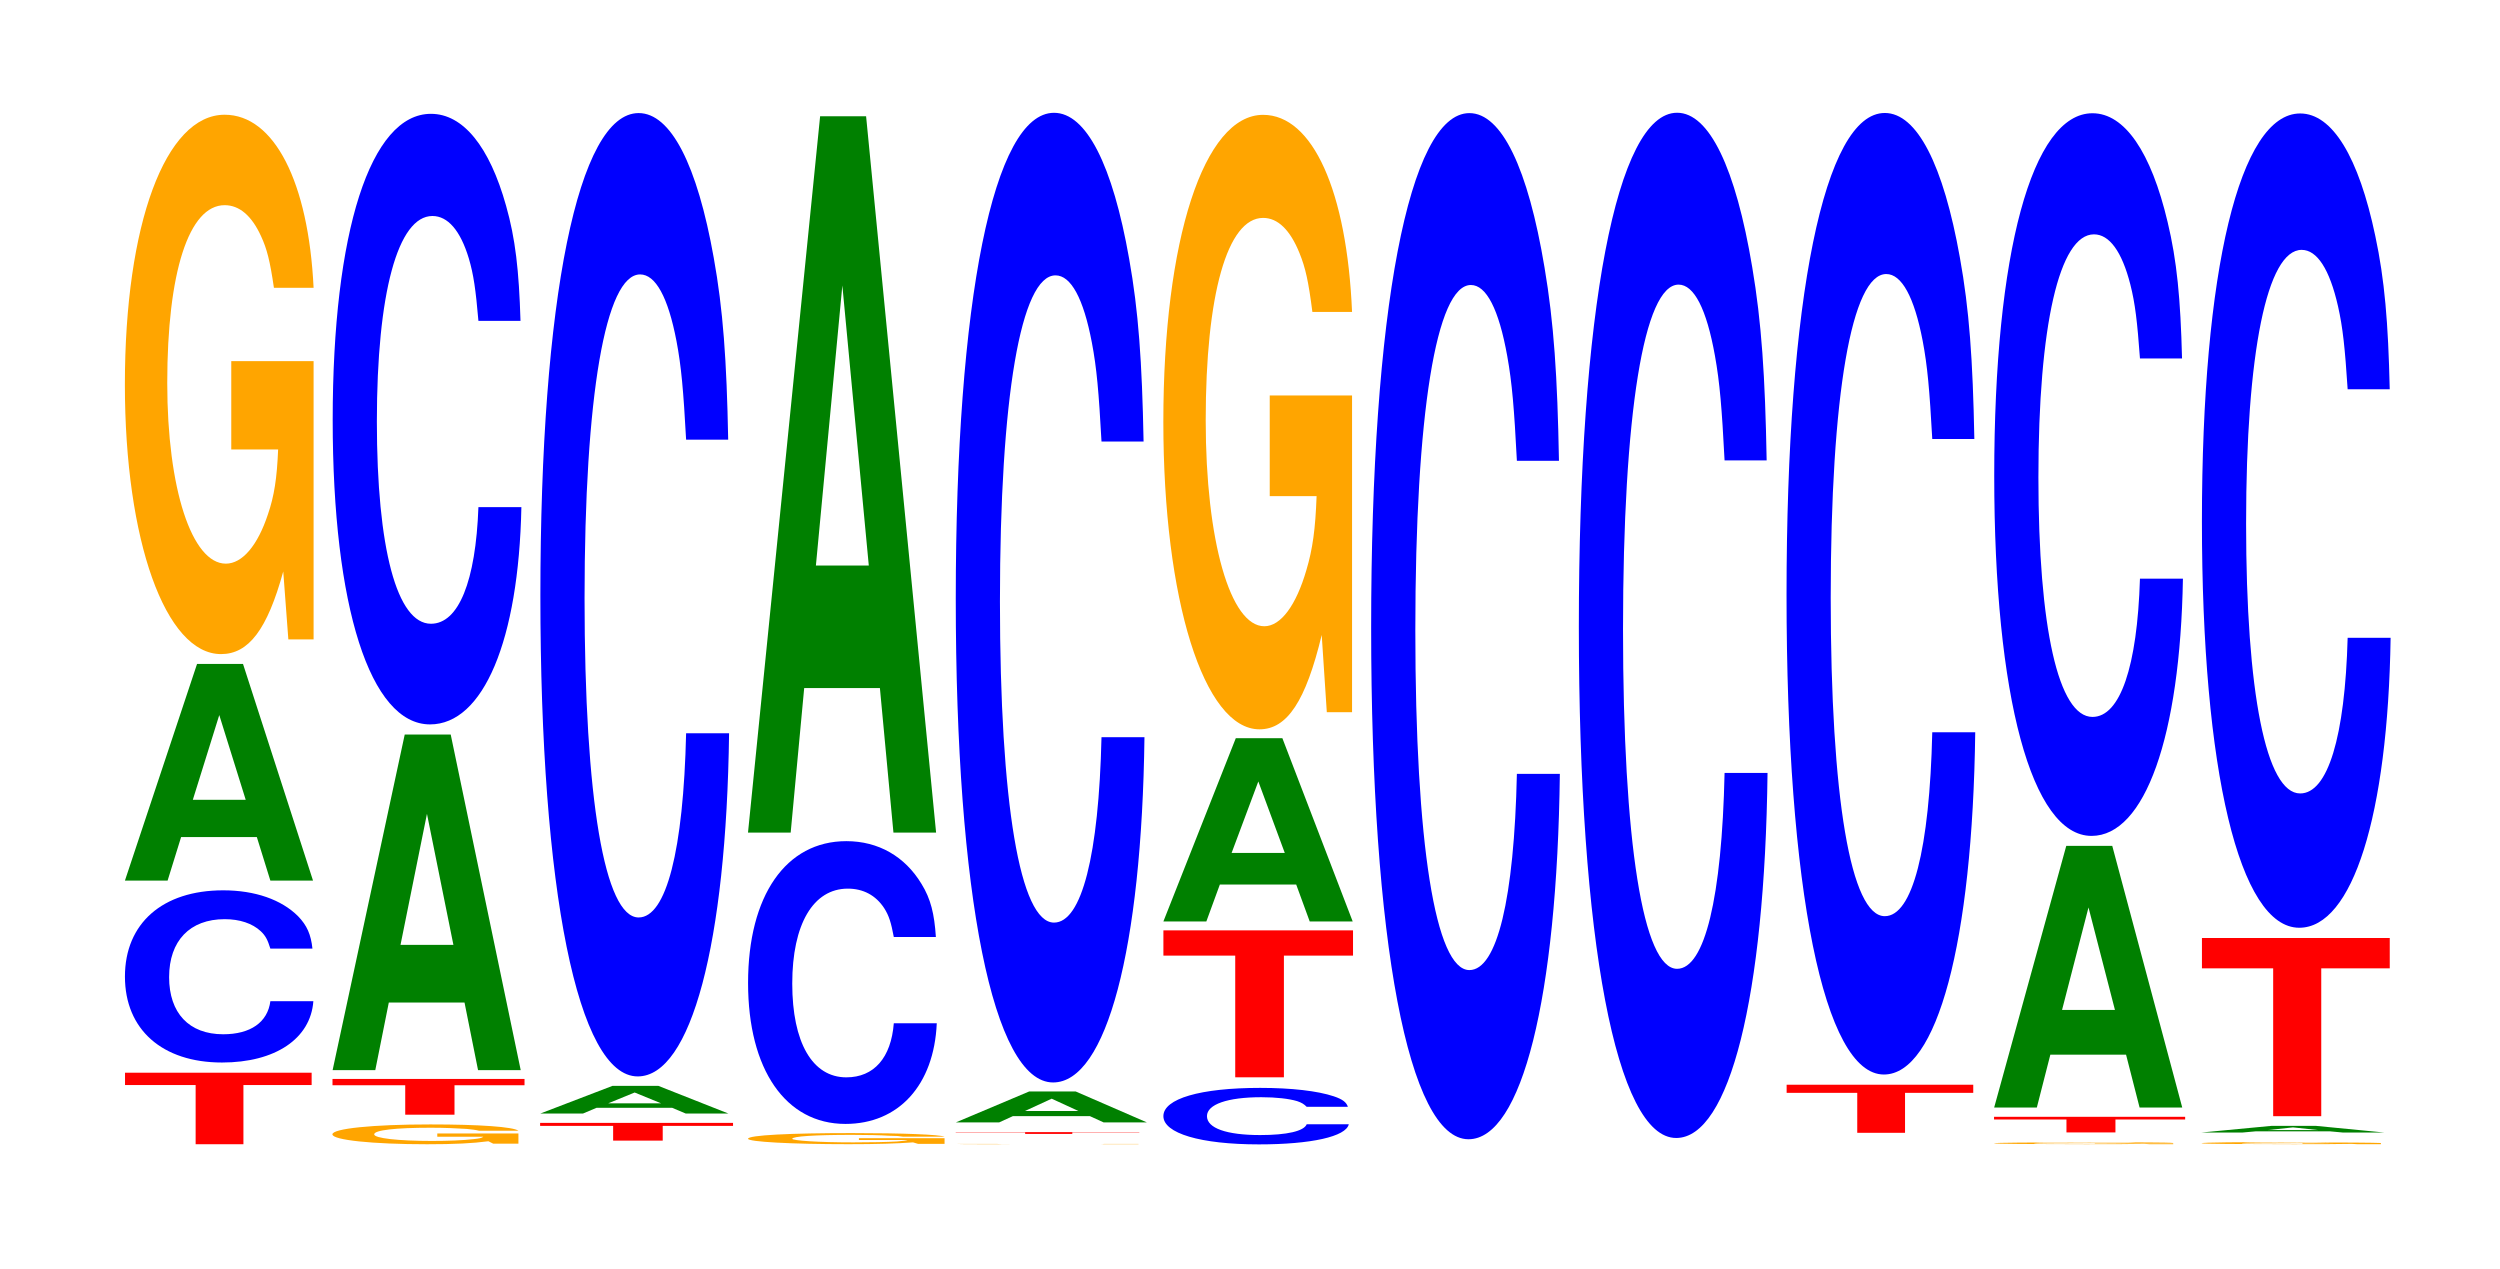
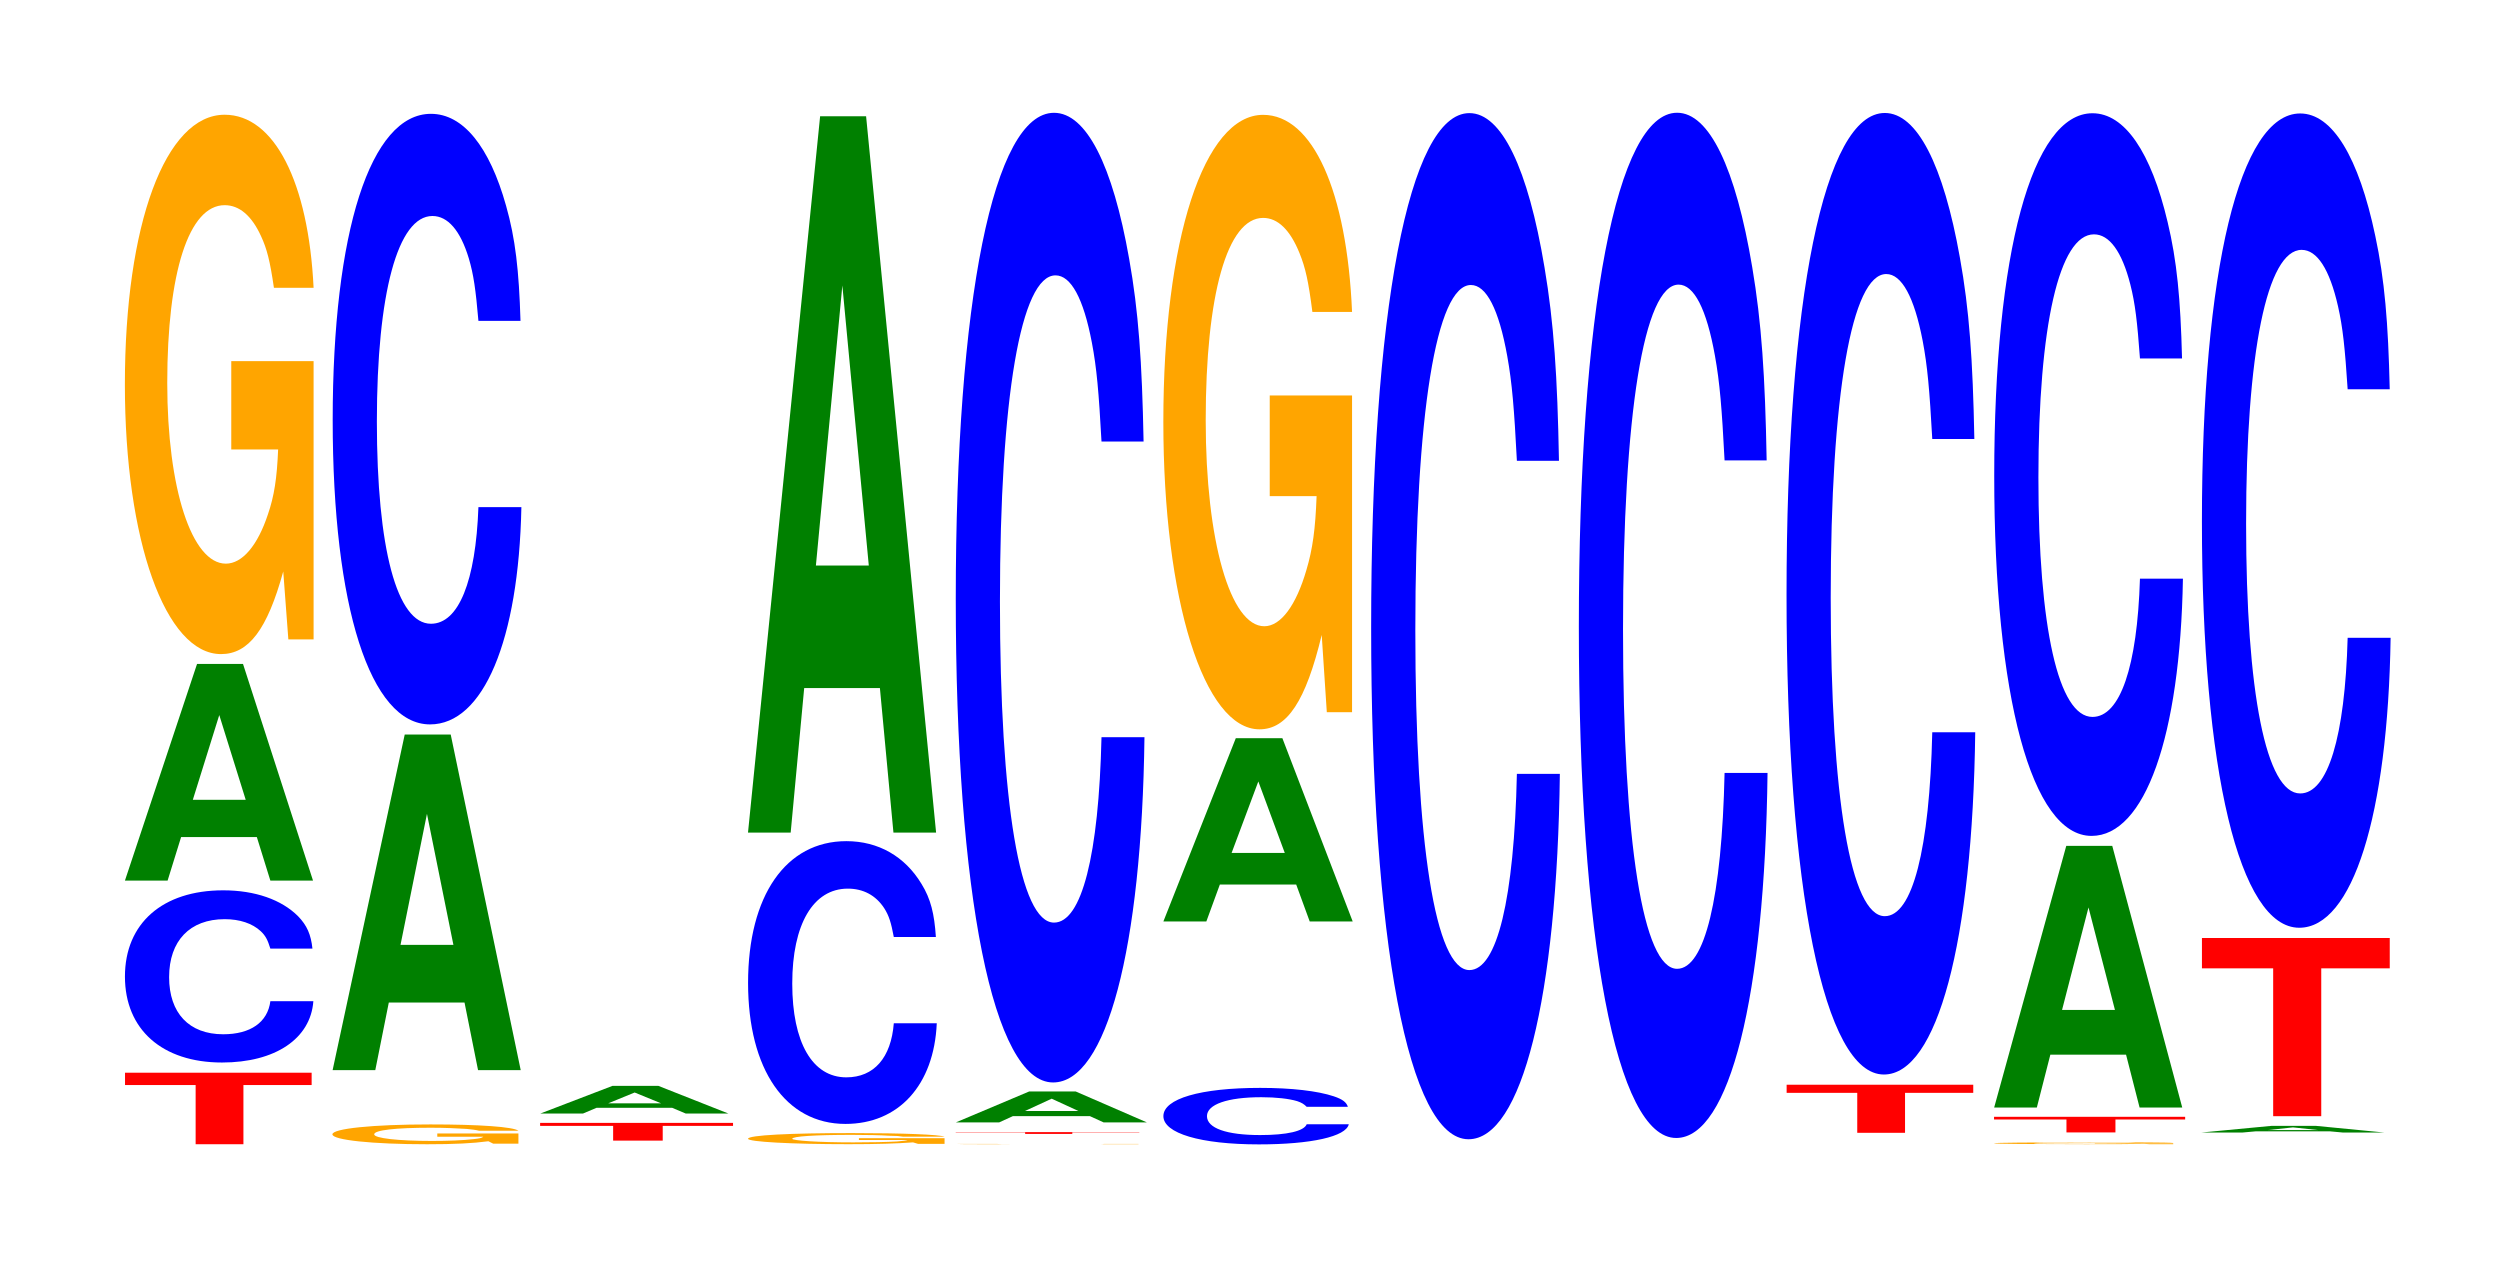
<svg xmlns="http://www.w3.org/2000/svg" xmlns:xlink="http://www.w3.org/1999/xlink" width="130pt" height="66pt" viewBox="0 0 130 66" version="1.1">
  <defs>
    <g>
      <symbol overflow="visible" id="glyph0-0">
        <path style="stroke:none;" d="M 6.391 -3.078 L 9.938 -3.078 L 9.938 -3.719 L 0.234 -3.719 L 0.234 -3.078 L 3.906 -3.078 L 3.906 0 L 6.391 0 Z M 6.391 -3.078 " />
      </symbol>
      <symbol overflow="visible" id="glyph1-0">
        <path style="stroke:none;" d="M 10.422 -5.656 C 10.344 -6.391 10.141 -6.859 9.672 -7.344 C 8.812 -8.203 7.438 -8.688 5.781 -8.688 C 2.625 -8.688 0.672 -6.969 0.672 -4.203 C 0.672 -1.453 2.609 0.266 5.719 0.266 C 8.484 0.266 10.328 -0.969 10.469 -2.922 L 8.234 -2.922 C 8.094 -1.828 7.203 -1.203 5.781 -1.203 C 4 -1.203 2.969 -2.312 2.969 -4.172 C 2.969 -6.062 4.047 -7.188 5.859 -7.188 C 6.641 -7.188 7.297 -6.969 7.734 -6.562 C 7.984 -6.328 8.094 -6.109 8.234 -5.656 Z M 10.422 -5.656 " />
      </symbol>
      <symbol overflow="visible" id="glyph2-0">
        <path style="stroke:none;" d="M 7.234 -2.266 L 7.938 0 L 10.156 0 L 6.516 -11.266 L 4.125 -11.266 L 0.375 0 L 2.594 0 L 3.297 -2.266 Z M 6.656 -4.203 L 3.906 -4.203 L 5.281 -8.609 Z M 6.656 -4.203 " />
      </symbol>
      <symbol overflow="visible" id="glyph3-0">
        <path style="stroke:none;" d="M 10.422 -14.391 L 6.141 -14.391 L 6.141 -9.797 L 8.578 -9.797 C 8.516 -8.297 8.375 -7.375 8.047 -6.422 C 7.516 -4.812 6.719 -3.859 5.859 -3.859 C 4.094 -3.859 2.812 -7.75 2.812 -13.25 C 2.812 -19.016 3.938 -22.5 5.797 -22.5 C 6.562 -22.5 7.203 -21.953 7.688 -20.891 C 8 -20.219 8.156 -19.594 8.359 -18.203 L 10.422 -18.203 C 10.156 -23.703 8.375 -27.203 5.797 -27.203 C 2.719 -27.203 0.609 -21.516 0.609 -13.172 C 0.609 -5.062 2.719 0.844 5.609 0.844 C 7.047 0.844 8.016 -0.438 8.844 -3.453 L 9.109 0.078 L 10.422 0.078 Z M 10.422 -14.391 " />
      </symbol>
      <symbol overflow="visible" id="glyph4-0">
        <path style="stroke:none;" d="M 10.281 -0.531 L 6.062 -0.531 L 6.062 -0.359 L 8.453 -0.359 C 8.391 -0.297 8.25 -0.266 7.938 -0.234 C 7.422 -0.172 6.625 -0.141 5.781 -0.141 C 4.031 -0.141 2.781 -0.281 2.781 -0.484 C 2.781 -0.703 3.891 -0.828 5.719 -0.828 C 6.469 -0.828 7.109 -0.797 7.594 -0.766 C 7.891 -0.734 8.047 -0.719 8.234 -0.672 L 10.281 -0.672 C 10.016 -0.875 8.25 -1 5.703 -1 C 2.672 -1 0.609 -0.781 0.609 -0.484 C 0.609 -0.188 2.688 0.031 5.531 0.031 C 6.953 0.031 7.906 -0.016 8.719 -0.125 L 8.969 0 L 10.281 0 Z M 10.281 -0.531 " />
      </symbol>
      <symbol overflow="visible" id="glyph5-0">
-         <path style="stroke:none;" d="M 6.578 -1.531 L 10.219 -1.531 L 10.219 -1.859 L 0.234 -1.859 L 0.234 -1.531 L 4.016 -1.531 L 4.016 0 L 6.578 0 Z M 6.578 -1.531 " />
-       </symbol>
+         </symbol>
      <symbol overflow="visible" id="glyph6-0">
        <path style="stroke:none;" d="M 7.234 -3.516 L 7.938 0 L 10.156 0 L 6.516 -17.453 L 4.125 -17.453 L 0.375 0 L 2.594 0 L 3.297 -3.516 Z M 6.656 -6.516 L 3.906 -6.516 L 5.281 -13.328 Z M 6.656 -6.516 " />
      </symbol>
      <symbol overflow="visible" id="glyph7-0">
        <path style="stroke:none;" d="M 10.438 -20.031 C 10.359 -22.656 10.172 -24.312 9.688 -26.016 C 8.828 -29.094 7.453 -30.797 5.781 -30.797 C 2.641 -30.797 0.672 -24.688 0.672 -14.875 C 0.672 -5.156 2.625 0.953 5.734 0.953 C 8.5 0.953 10.344 -3.406 10.484 -10.344 L 8.25 -10.344 C 8.109 -6.484 7.219 -4.281 5.781 -4.281 C 4.016 -4.281 2.969 -8.188 2.969 -14.797 C 2.969 -21.484 4.062 -25.484 5.859 -25.484 C 6.656 -25.484 7.312 -24.734 7.75 -23.281 C 8 -22.438 8.109 -21.656 8.25 -20.031 Z M 10.438 -20.031 " />
      </symbol>
      <symbol overflow="visible" id="glyph8-0">
        <path style="stroke:none;" d="M 6.609 -0.766 L 10.266 -0.766 L 10.266 -0.922 L 0.234 -0.922 L 0.234 -0.766 L 4.031 -0.766 L 4.031 0 L 6.609 0 Z M 6.609 -0.766 " />
      </symbol>
      <symbol overflow="visible" id="glyph9-0">
        <path style="stroke:none;" d="M 7.234 -0.297 L 7.938 0 L 10.156 0 L 6.516 -1.438 L 4.125 -1.438 L 0.375 0 L 2.594 0 L 3.297 -0.297 Z M 6.656 -0.531 L 3.906 -0.531 L 5.281 -1.094 Z M 6.656 -0.531 " />
      </symbol>
      <symbol overflow="visible" id="glyph10-0">
-         <path style="stroke:none;" d="M 10.438 -31.594 C 10.359 -35.734 10.172 -38.359 9.688 -41.047 C 8.828 -45.891 7.453 -48.578 5.781 -48.578 C 2.641 -48.578 0.672 -38.938 0.672 -23.469 C 0.672 -8.125 2.625 1.516 5.734 1.516 C 8.5 1.516 10.344 -5.375 10.484 -16.328 L 8.25 -16.328 C 8.109 -10.234 7.219 -6.75 5.781 -6.75 C 4.016 -6.75 2.969 -12.922 2.969 -23.344 C 2.969 -33.891 4.062 -40.188 5.859 -40.188 C 6.656 -40.188 7.312 -39.016 7.75 -36.719 C 8 -35.406 8.109 -34.156 8.25 -31.594 Z M 10.438 -31.594 " />
-       </symbol>
+         </symbol>
      <symbol overflow="visible" id="glyph11-0">
        <path style="stroke:none;" d="M 10.859 -0.297 L 6.406 -0.297 L 6.406 -0.203 L 8.938 -0.203 C 8.875 -0.172 8.719 -0.156 8.391 -0.125 C 7.844 -0.094 7 -0.078 6.109 -0.078 C 4.266 -0.078 2.938 -0.172 2.938 -0.266 C 2.938 -0.391 4.109 -0.469 6.047 -0.469 C 6.844 -0.469 7.516 -0.453 8.016 -0.422 C 8.344 -0.422 8.516 -0.406 8.703 -0.375 L 10.859 -0.375 C 10.594 -0.484 8.719 -0.562 6.031 -0.562 C 2.828 -0.562 0.641 -0.453 0.641 -0.266 C 0.641 -0.109 2.844 0.016 5.859 0.016 C 7.344 0.016 8.359 -0.016 9.219 -0.078 L 9.484 0 L 10.859 0 Z M 10.859 -0.297 " />
      </symbol>
      <symbol overflow="visible" id="glyph12-0">
        <path style="stroke:none;" d="M 10.438 -9.281 C 10.359 -10.484 10.172 -11.266 9.688 -12.047 C 8.828 -13.469 7.453 -14.266 5.781 -14.266 C 2.641 -14.266 0.672 -11.438 0.672 -6.891 C 0.672 -2.391 2.625 0.438 5.734 0.438 C 8.5 0.438 10.344 -1.578 10.484 -4.797 L 8.25 -4.797 C 8.109 -3 7.219 -1.984 5.781 -1.984 C 4.016 -1.984 2.969 -3.797 2.969 -6.859 C 2.969 -9.953 4.062 -11.797 5.859 -11.797 C 6.656 -11.797 7.312 -11.453 7.75 -10.781 C 8 -10.391 8.109 -10.031 8.25 -9.281 Z M 10.438 -9.281 " />
      </symbol>
      <symbol overflow="visible" id="glyph13-0">
        <path style="stroke:none;" d="M 7.234 -7.516 L 7.938 0 L 10.156 0 L 6.516 -37.25 L 4.125 -37.25 L 0.375 0 L 2.594 0 L 3.297 -7.516 Z M 6.656 -13.891 L 3.906 -13.891 L 5.281 -28.453 Z M 6.656 -13.891 " />
      </symbol>
      <symbol overflow="visible" id="glyph14-0">
        <path style="stroke:none;" d="M 10.094 -0.016 L 5.938 -0.016 L 8.297 -0.016 C 8.25 0 8.094 0 7.781 0 C 7.281 0 6.5 0 5.672 0 C 3.953 0 2.719 0 2.719 -0.016 C 2.719 -0.016 3.812 -0.016 5.625 -0.016 C 6.359 -0.016 6.984 -0.016 7.453 -0.016 C 7.75 -0.016 7.906 -0.016 8.094 -0.016 L 10.094 -0.016 C 9.828 -0.016 8.094 -0.016 5.609 -0.016 C 2.625 -0.016 0.594 -0.016 0.594 -0.016 C 0.594 0 2.641 0 5.438 0 C 6.828 0 7.766 0 8.562 0 L 10.094 0 Z M 10.094 -0.016 " />
      </symbol>
      <symbol overflow="visible" id="glyph15-0">
        <path style="stroke:none;" d="M 6.297 -0.078 L 9.781 -0.078 L 9.781 -0.094 L 0.234 -0.094 L 0.234 -0.078 L 3.844 -0.078 L 3.844 0 L 6.297 0 Z M 6.297 -0.078 " />
      </symbol>
      <symbol overflow="visible" id="glyph16-0">
        <path style="stroke:none;" d="M 7.344 -0.328 L 8.062 0 L 10.312 0 L 6.609 -1.609 L 4.188 -1.609 L 0.375 0 L 2.625 0 L 3.344 -0.328 Z M 6.75 -0.594 L 3.969 -0.594 L 5.359 -1.234 Z M 6.75 -0.594 " />
      </symbol>
      <symbol overflow="visible" id="glyph17-0">
        <path style="stroke:none;" d="M 10.438 -31.812 C 10.359 -35.969 10.172 -38.609 9.688 -41.312 C 8.828 -46.203 7.453 -48.906 5.781 -48.906 C 2.641 -48.906 0.672 -39.203 0.672 -23.625 C 0.672 -8.188 2.625 1.516 5.734 1.516 C 8.5 1.516 10.344 -5.406 10.484 -16.438 L 8.25 -16.438 C 8.109 -10.297 7.219 -6.797 5.781 -6.797 C 4.016 -6.797 2.969 -13 2.969 -23.5 C 2.969 -34.125 4.062 -40.453 5.859 -40.453 C 6.656 -40.453 7.312 -39.266 7.75 -36.953 C 8 -35.641 8.109 -34.391 8.25 -31.812 Z M 10.438 -31.812 " />
      </symbol>
      <symbol overflow="visible" id="glyph18-0">
        <path style="stroke:none;" d="M 10.25 -1.859 C 10.172 -2.094 9.984 -2.25 9.516 -2.406 C 8.672 -2.688 7.312 -2.844 5.688 -2.844 C 2.578 -2.844 0.656 -2.281 0.656 -1.375 C 0.656 -0.484 2.578 0.094 5.625 0.094 C 8.344 0.094 10.156 -0.312 10.297 -0.953 L 8.109 -0.953 C 7.969 -0.594 7.078 -0.391 5.688 -0.391 C 3.938 -0.391 2.922 -0.75 2.922 -1.375 C 2.922 -1.984 3.984 -2.359 5.75 -2.359 C 6.531 -2.359 7.188 -2.281 7.609 -2.156 C 7.844 -2.078 7.969 -2 8.109 -1.859 Z M 10.25 -1.859 " />
      </symbol>
      <symbol overflow="visible" id="glyph19-0">
-         <path style="stroke:none;" d="M 6.5 -6.328 L 10.094 -6.328 L 10.094 -7.641 L 0.234 -7.641 L 0.234 -6.328 L 3.969 -6.328 L 3.969 0 L 6.5 0 Z M 6.5 -6.328 " />
-       </symbol>
+         </symbol>
      <symbol overflow="visible" id="glyph20-0">
        <path style="stroke:none;" d="M 7.281 -1.922 L 7.984 0 L 10.219 0 L 6.562 -9.531 L 4.141 -9.531 L 0.375 0 L 2.609 0 L 3.312 -1.922 Z M 6.688 -3.562 L 3.922 -3.562 L 5.312 -7.281 Z M 6.688 -3.562 " />
      </symbol>
      <symbol overflow="visible" id="glyph21-0">
        <path style="stroke:none;" d="M 10.422 -16.391 L 6.141 -16.391 L 6.141 -11.156 L 8.578 -11.156 C 8.516 -9.453 8.375 -8.406 8.047 -7.312 C 7.516 -5.484 6.719 -4.391 5.859 -4.391 C 4.094 -4.391 2.812 -8.828 2.812 -15.094 C 2.812 -21.656 3.938 -25.625 5.797 -25.625 C 6.562 -25.625 7.203 -25 7.688 -23.797 C 8 -23.031 8.156 -22.328 8.359 -20.734 L 10.422 -20.734 C 10.156 -27.016 8.375 -30.984 5.797 -30.984 C 2.719 -30.984 0.609 -24.5 0.609 -15.016 C 0.609 -5.766 2.719 0.969 5.609 0.969 C 7.047 0.969 8.016 -0.5 8.844 -3.938 L 9.109 0.078 L 10.422 0.078 Z M 10.422 -16.391 " />
      </symbol>
      <symbol overflow="visible" id="glyph22-0">
        <path style="stroke:none;" d="M 10.438 -33.672 C 10.359 -38.062 10.172 -40.859 9.688 -43.719 C 8.828 -48.891 7.453 -51.75 5.781 -51.75 C 2.641 -51.75 0.672 -41.484 0.672 -25 C 0.672 -8.656 2.625 1.609 5.734 1.609 C 8.5 1.609 10.344 -5.734 10.484 -17.391 L 8.25 -17.391 C 8.109 -10.891 7.219 -7.188 5.781 -7.188 C 4.016 -7.188 2.969 -13.766 2.969 -24.859 C 2.969 -36.109 4.062 -42.812 5.859 -42.812 C 6.656 -42.812 7.312 -41.562 7.75 -39.109 C 8 -37.719 8.109 -36.391 8.25 -33.672 Z M 10.438 -33.672 " />
      </symbol>
      <symbol overflow="visible" id="glyph23-0">
        <path style="stroke:none;" d="M 10.438 -33.625 C 10.359 -38.016 10.172 -40.812 9.688 -43.672 C 8.828 -48.828 7.453 -51.703 5.781 -51.703 C 2.641 -51.703 0.672 -41.438 0.672 -24.969 C 0.672 -8.656 2.625 1.609 5.734 1.609 C 8.5 1.609 10.344 -5.719 10.484 -17.375 L 8.25 -17.375 C 8.109 -10.891 7.219 -7.188 5.781 -7.188 C 4.016 -7.188 2.969 -13.75 2.969 -24.844 C 2.969 -36.062 4.062 -42.766 5.859 -42.766 C 6.656 -42.766 7.312 -41.516 7.75 -39.062 C 8 -37.672 8.109 -36.344 8.25 -33.625 Z M 10.438 -33.625 " />
      </symbol>
      <symbol overflow="visible" id="glyph24-0">
        <path style="stroke:none;" d="M 6.391 -2.078 L 9.938 -2.078 L 9.938 -2.5 L 0.234 -2.5 L 0.234 -2.078 L 3.906 -2.078 L 3.906 0 L 6.391 0 Z M 6.391 -2.078 " />
      </symbol>
      <symbol overflow="visible" id="glyph25-0">
        <path style="stroke:none;" d="M 10.438 -31.547 C 10.359 -35.672 10.172 -38.297 9.688 -40.969 C 8.828 -45.812 7.453 -48.5 5.781 -48.5 C 2.641 -48.5 0.672 -38.875 0.672 -23.438 C 0.672 -8.109 2.625 1.5 5.734 1.5 C 8.5 1.5 10.344 -5.359 10.484 -16.297 L 8.25 -16.297 C 8.109 -10.203 7.219 -6.734 5.781 -6.734 C 4.016 -6.734 2.969 -12.891 2.969 -23.297 C 2.969 -33.844 4.062 -40.125 5.859 -40.125 C 6.656 -40.125 7.312 -38.938 7.75 -36.656 C 8 -35.344 8.109 -34.094 8.25 -31.547 Z M 10.438 -31.547 " />
      </symbol>
      <symbol overflow="visible" id="glyph26-0">
        <path style="stroke:none;" d="M 9.922 -0.047 L 5.844 -0.047 L 5.844 -0.031 L 8.156 -0.031 C 8.109 -0.031 7.969 -0.031 7.656 -0.031 C 7.156 -0.016 6.391 -0.016 5.578 -0.016 C 3.891 -0.016 2.672 -0.031 2.672 -0.047 C 2.672 -0.078 3.75 -0.078 5.531 -0.078 C 6.25 -0.078 6.859 -0.078 7.328 -0.078 C 7.625 -0.078 7.766 -0.078 7.953 -0.062 L 9.922 -0.062 C 9.672 -0.094 7.969 -0.094 5.516 -0.094 C 2.578 -0.094 0.594 -0.078 0.594 -0.047 C 0.594 -0.016 2.594 0 5.344 0 C 6.719 0 7.625 0 8.406 -0.016 L 8.672 0 L 9.922 0 Z M 9.922 -0.047 " />
      </symbol>
      <symbol overflow="visible" id="glyph27-0">
        <path style="stroke:none;" d="M 6.547 -0.672 L 10.172 -0.672 L 10.172 -0.812 L 0.234 -0.812 L 0.234 -0.672 L 4 -0.672 L 4 0 L 6.547 0 Z M 6.547 -0.672 " />
      </symbol>
      <symbol overflow="visible" id="glyph28-0">
        <path style="stroke:none;" d="M 7.234 -2.75 L 7.938 0 L 10.156 0 L 6.516 -13.609 L 4.125 -13.609 L 0.375 0 L 2.594 0 L 3.297 -2.75 Z M 6.656 -5.078 L 3.906 -5.078 L 5.281 -10.406 Z M 6.656 -5.078 " />
      </symbol>
      <symbol overflow="visible" id="glyph29-0">
        <path style="stroke:none;" d="M 10.438 -23.703 C 10.359 -26.812 10.172 -28.781 9.688 -30.797 C 8.828 -34.438 7.453 -36.453 5.781 -36.453 C 2.641 -36.453 0.672 -29.219 0.672 -17.609 C 0.672 -6.094 2.625 1.125 5.734 1.125 C 8.5 1.125 10.344 -4.031 10.484 -12.25 L 8.25 -12.25 C 8.109 -7.672 7.219 -5.062 5.781 -5.062 C 4.016 -5.062 2.969 -9.688 2.969 -17.516 C 2.969 -25.438 4.062 -30.156 5.859 -30.156 C 6.656 -30.156 7.312 -29.266 7.75 -27.547 C 8 -26.562 8.109 -25.625 8.25 -23.703 Z M 10.438 -23.703 " />
      </symbol>
      <symbol overflow="visible" id="glyph30-0">
-         <path style="stroke:none;" d="M 9.922 -0.062 L 5.844 -0.062 L 5.844 -0.031 L 8.156 -0.031 C 8.109 -0.031 7.969 -0.031 7.656 -0.031 C 7.156 -0.016 6.391 -0.016 5.578 -0.016 C 3.891 -0.016 2.672 -0.031 2.672 -0.047 C 2.672 -0.078 3.75 -0.094 5.531 -0.094 C 6.25 -0.094 6.859 -0.094 7.328 -0.078 C 7.625 -0.078 7.766 -0.078 7.953 -0.078 L 9.922 -0.078 C 9.672 -0.094 7.969 -0.109 5.516 -0.109 C 2.578 -0.109 0.594 -0.094 0.594 -0.047 C 0.594 -0.016 2.594 0 5.344 0 C 6.719 0 7.625 0 8.406 -0.016 L 8.672 0 L 9.922 0 Z M 9.922 -0.062 " />
-       </symbol>
+         </symbol>
      <symbol overflow="visible" id="glyph31-0">
        <path style="stroke:none;" d="M 7.016 -0.062 L 7.688 0 L 9.844 0 L 6.312 -0.344 L 3.984 -0.344 L 0.359 0 L 2.5 0 L 3.188 -0.062 Z M 6.438 -0.125 L 3.781 -0.125 L 5.109 -0.266 Z M 6.438 -0.125 " />
      </symbol>
      <symbol overflow="visible" id="glyph32-0">
        <path style="stroke:none;" d="M 6.438 -7.688 L 10 -7.688 L 10 -9.266 L 0.234 -9.266 L 0.234 -7.688 L 3.938 -7.688 L 3.938 0 L 6.438 0 Z M 6.438 -7.688 " />
      </symbol>
      <symbol overflow="visible" id="glyph33-0">
        <path style="stroke:none;" d="M 10.438 -26.719 C 10.359 -30.203 10.172 -32.422 9.688 -34.688 C 8.828 -38.797 7.453 -41.062 5.781 -41.062 C 2.641 -41.062 0.672 -32.922 0.672 -19.844 C 0.672 -6.875 2.625 1.281 5.734 1.281 C 8.5 1.281 10.344 -4.547 10.484 -13.797 L 8.25 -13.797 C 8.109 -8.641 7.219 -5.703 5.781 -5.703 C 4.016 -5.703 2.969 -10.922 2.969 -19.734 C 2.969 -28.656 4.062 -33.969 5.859 -33.969 C 6.656 -33.969 7.312 -32.969 7.75 -31.031 C 8 -29.922 8.109 -28.875 8.25 -26.719 Z M 10.438 -26.719 " />
      </symbol>
    </g>
  </defs>
  <g id="surface1">
    <g style="fill:rgb(100%,0%,0%);fill-opacity:1;">
      <use xlink:href="#glyph0-0" x="6.267" y="59.5" />
    </g>
    <g style="fill:rgb(0%,0%,100%);fill-opacity:1;">
      <use xlink:href="#glyph1-0" x="5.825" y="54.985" />
    </g>
    <g style="fill:rgb(0%,50.194%,0%);fill-opacity:1;">
      <use xlink:href="#glyph2-0" x="6.121" y="45.792" />
    </g>
    <g style="fill:rgb(100%,64.647%,0%);fill-opacity:1;">
      <use xlink:href="#glyph3-0" x="5.885" y="33.169" />
    </g>
    <g style="fill:rgb(100%,64.647%,0%);fill-opacity:1;">
      <use xlink:href="#glyph4-0" x="16.677" y="59.47" />
    </g>
    <g style="fill:rgb(100%,0%,0%);fill-opacity:1;">
      <use xlink:href="#glyph5-0" x="17.056" y="57.964" />
    </g>
    <g style="fill:rgb(0%,50.194%,0%);fill-opacity:1;">
      <use xlink:href="#glyph6-0" x="16.921" y="55.648" />
    </g>
    <g style="fill:rgb(0%,0%,100%);fill-opacity:1;">
      <use xlink:href="#glyph7-0" x="16.628" y="36.716" />
    </g>
    <g style="fill:rgb(100%,0%,0%);fill-opacity:1;">
      <use xlink:href="#glyph8-0" x="27.852" y="59.312" />
    </g>
    <g style="fill:rgb(0%,50.194%,0%);fill-opacity:1;">
      <use xlink:href="#glyph9-0" x="27.721" y="57.904" />
    </g>
    <g style="fill:rgb(0%,0%,100%);fill-opacity:1;">
      <use xlink:href="#glyph10-0" x="27.428" y="54.458" />
    </g>
    <g style="fill:rgb(100%,64.647%,0%);fill-opacity:1;">
      <use xlink:href="#glyph11-0" x="38.258" y="59.482" />
    </g>
    <g style="fill:rgb(0%,0%,100%);fill-opacity:1;">
      <use xlink:href="#glyph12-0" x="38.228" y="58.006" />
    </g>
    <g style="fill:rgb(0%,50.194%,0%);fill-opacity:1;">
      <use xlink:href="#glyph13-0" x="38.521" y="43.297" />
    </g>
    <g style="fill:rgb(100%,64.647%,0%);fill-opacity:1;">
      <use xlink:href="#glyph14-0" x="49.107" y="59.5" />
    </g>
    <g style="fill:rgb(100%,0%,0%);fill-opacity:1;">
      <use xlink:href="#glyph15-0" x="49.463" y="58.964" />
    </g>
    <g style="fill:rgb(0%,50.194%,0%);fill-opacity:1;">
      <use xlink:href="#glyph16-0" x="49.328" y="58.366" />
    </g>
    <g style="fill:rgb(0%,0%,100%);fill-opacity:1;">
      <use xlink:href="#glyph17-0" x="49.028" y="54.772" />
    </g>
    <g style="fill:rgb(0%,0%,100%);fill-opacity:1;">
      <use xlink:href="#glyph18-0" x="59.84" y="59.414" />
    </g>
    <g style="fill:rgb(100%,0%,0%);fill-opacity:1;">
      <use xlink:href="#glyph19-0" x="60.263" y="56.02" />
    </g>
    <g style="fill:rgb(0%,50.194%,0%);fill-opacity:1;">
      <use xlink:href="#glyph20-0" x="60.121" y="47.916" />
    </g>
    <g style="fill:rgb(100%,64.647%,0%);fill-opacity:1;">
      <use xlink:href="#glyph21-0" x="59.885" y="36.956" />
    </g>
    <g style="fill:rgb(0%,0%,100%);fill-opacity:1;">
      <use xlink:href="#glyph22-0" x="70.628" y="57.632" />
    </g>
    <g style="fill:rgb(0%,0%,100%);fill-opacity:1;">
      <use xlink:href="#glyph23-0" x="81.428" y="57.566" />
    </g>
    <g style="fill:rgb(100%,0%,0%);fill-opacity:1;">
      <use xlink:href="#glyph24-0" x="92.671" y="58.906" />
    </g>
    <g style="fill:rgb(0%,0%,100%);fill-opacity:1;">
      <use xlink:href="#glyph25-0" x="92.228" y="54.375" />
    </g>
    <g style="fill:rgb(100%,64.647%,0%);fill-opacity:1;">
      <use xlink:href="#glyph26-0" x="103.085" y="59.497" />
    </g>
    <g style="fill:rgb(100%,0%,0%);fill-opacity:1;">
      <use xlink:href="#glyph27-0" x="103.456" y="58.886" />
    </g>
    <g style="fill:rgb(0%,50.194%,0%);fill-opacity:1;">
      <use xlink:href="#glyph28-0" x="103.321" y="57.593" />
    </g>
    <g style="fill:rgb(0%,0%,100%);fill-opacity:1;">
      <use xlink:href="#glyph29-0" x="103.028" y="42.342" />
    </g>
    <g style="fill:rgb(100%,64.647%,0%);fill-opacity:1;">
      <use xlink:href="#glyph30-0" x="113.885" y="59.497" />
    </g>
    <g style="fill:rgb(0%,50.194%,0%);fill-opacity:1;">
      <use xlink:href="#glyph31-0" x="114.125" y="58.89" />
    </g>
    <g style="fill:rgb(100%,0%,0%);fill-opacity:1;">
      <use xlink:href="#glyph32-0" x="114.267" y="58.042" />
    </g>
    <g style="fill:rgb(0%,0%,100%);fill-opacity:1;">
      <use xlink:href="#glyph33-0" x="113.828" y="46.962" />
    </g>
  </g>
</svg>